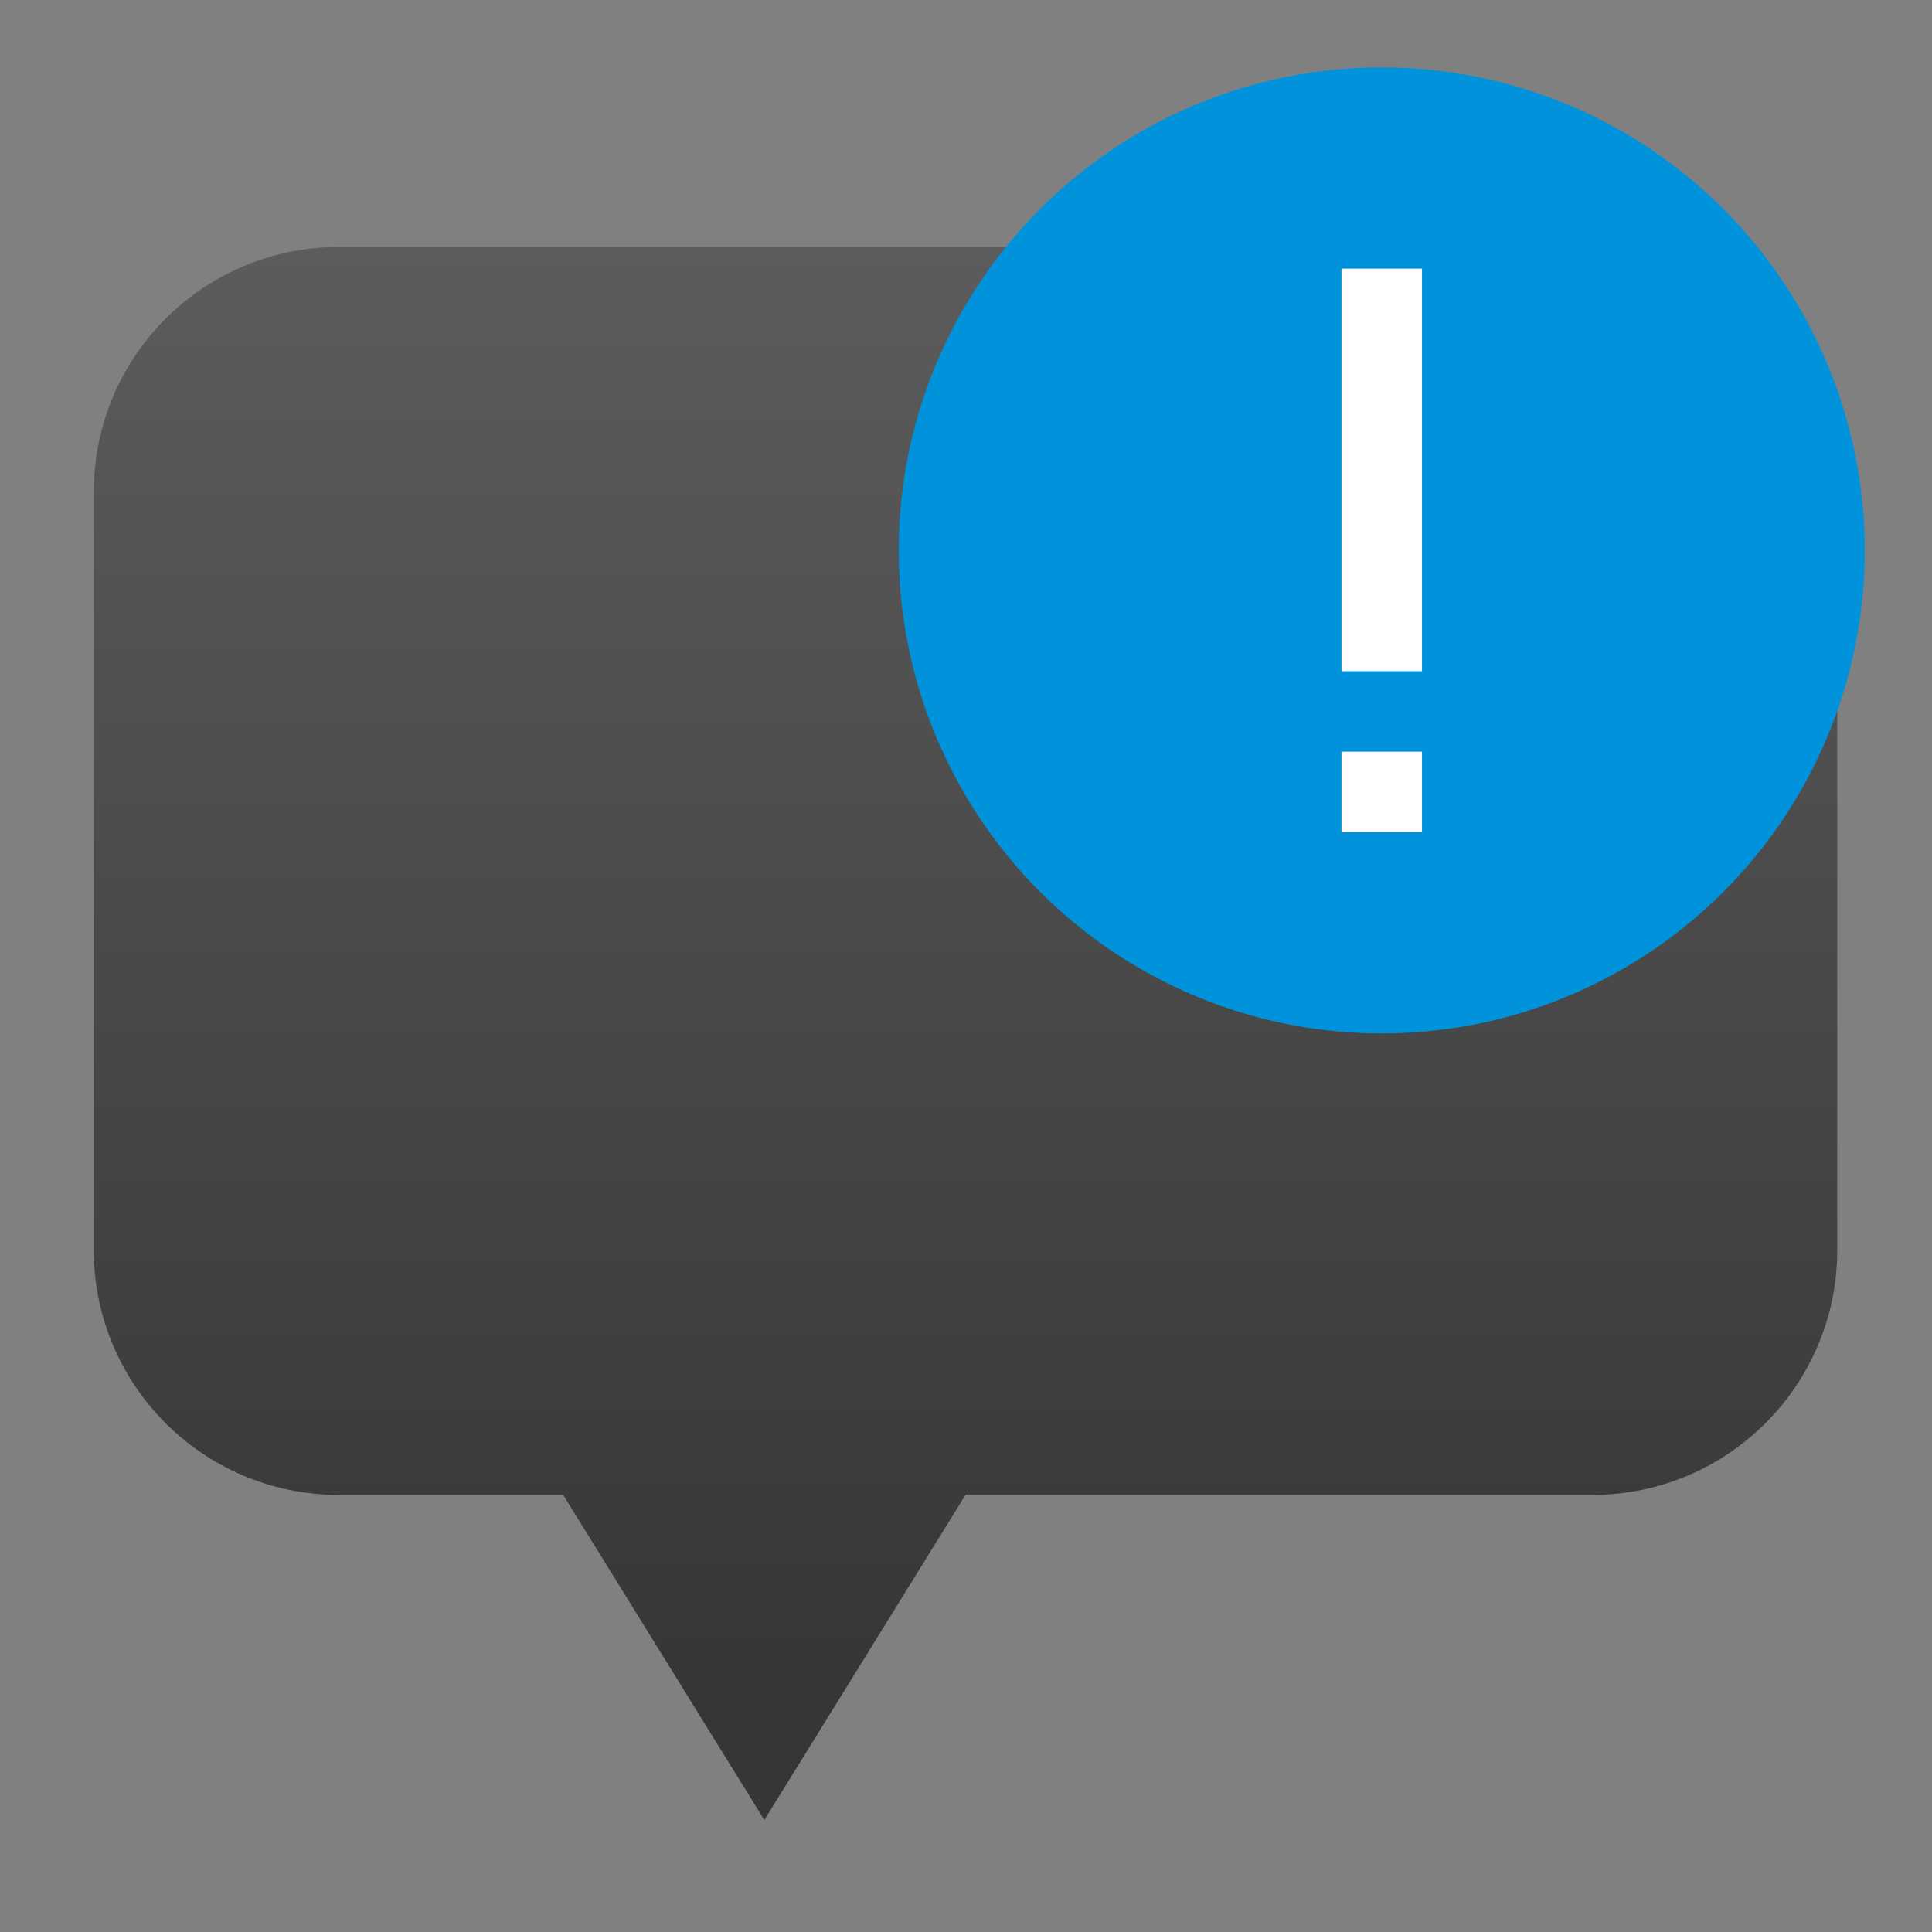
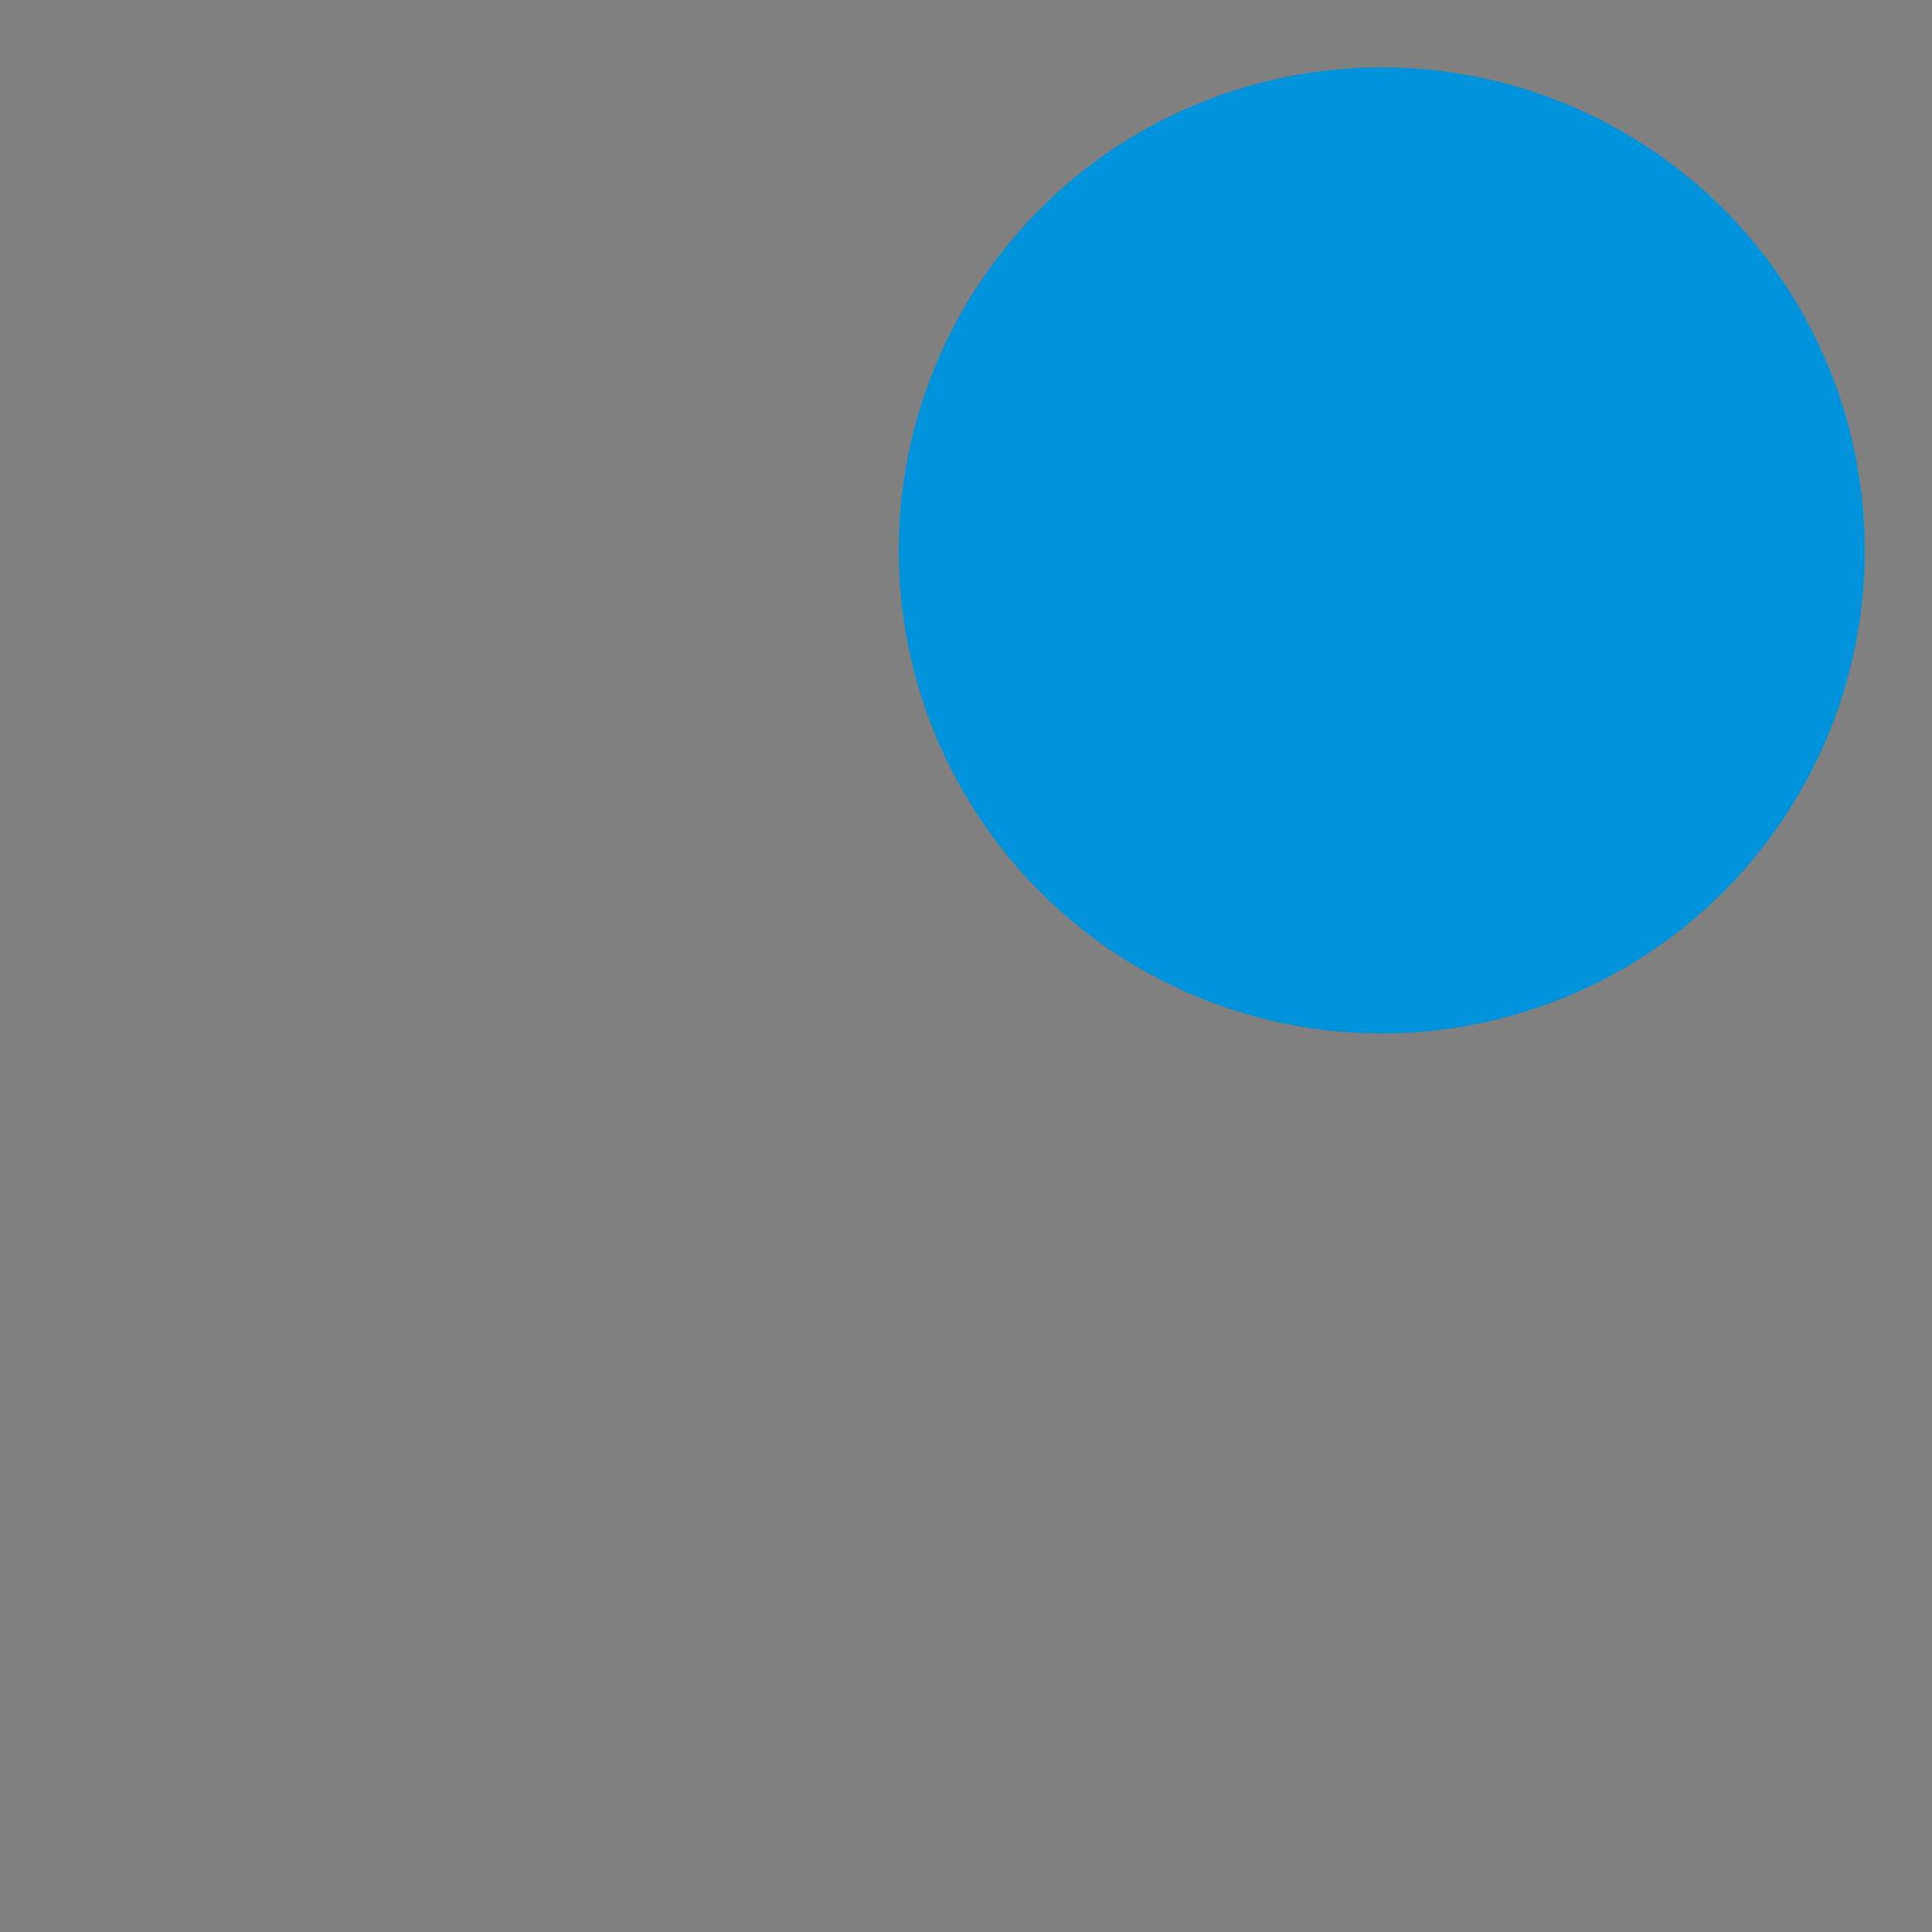
<svg xmlns="http://www.w3.org/2000/svg" clip-rule="evenodd" fill-rule="evenodd" stroke-linejoin="round" stroke-miterlimit="2" viewBox="0 0 48 48">
  <rect x="0" y="0" width="48" height="48" fill="#808080" stroke="none" />
  <linearGradient id="a" x2="1" gradientTransform="matrix(0 -34.448 35.464 0 231.075 41.409)" gradientUnits="userSpaceOnUse">
    <stop stop-color="#363636" offset="0" />
    <stop stop-color="#5c5c5c" offset="1" />
  </linearGradient>
-   <path transform="matrix(1.097 0 0 1.043 -2.622 -1.124)" d="m44 12.795c0-3.22-2.484-5.833-5.543-5.833h-28.4c-3.059 0-5.543 2.613-5.543 5.833v18.058c0 3.22 2.484 5.833 5.543 5.833h5.088l4.556 7.745 4.556-7.745h14.2c3.059 0 5.543-2.613 5.543-5.833z" fill="url(#a)" />
  <circle transform="matrix(-1 0 0 1 2.329 -3.325)" cx="-32" cy="17" r="12" fill="#0093db" />
-   <path transform="translate(2.329 -3.325)" d="m33 10v10h-2v-10zm0 12v2h-2v-2z" fill="#fff" fill-rule="nonzero" />
</svg>